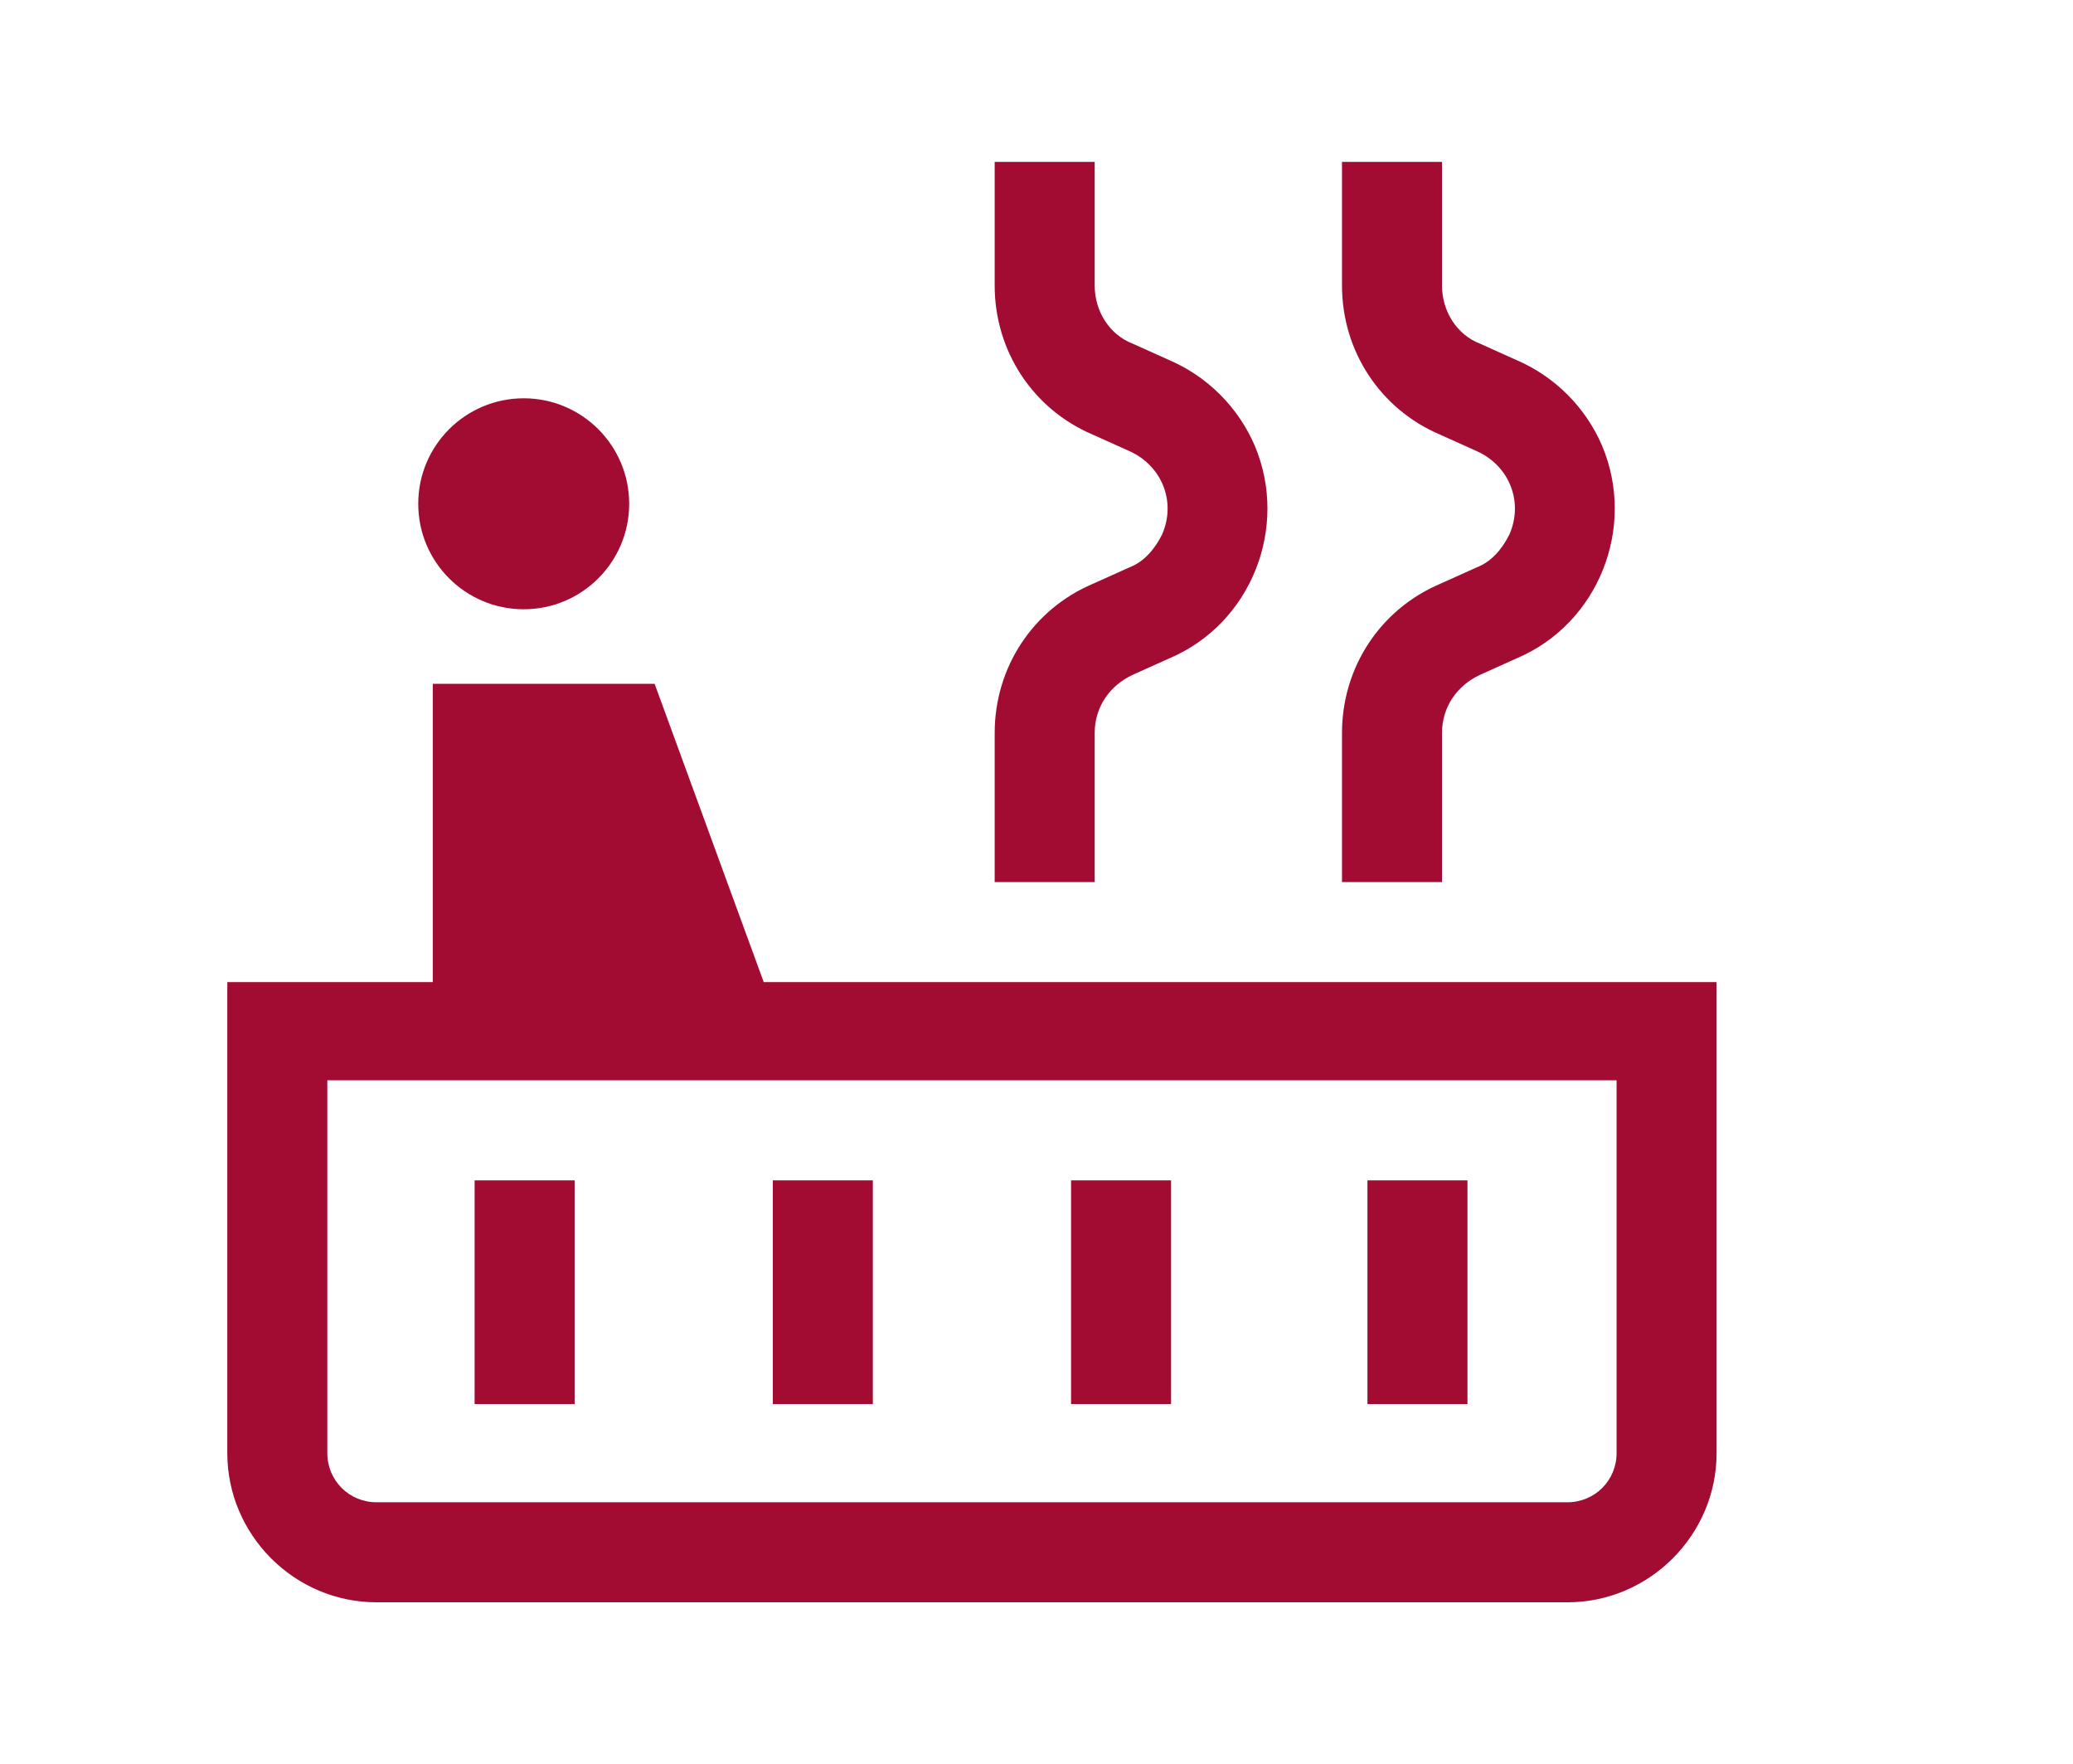
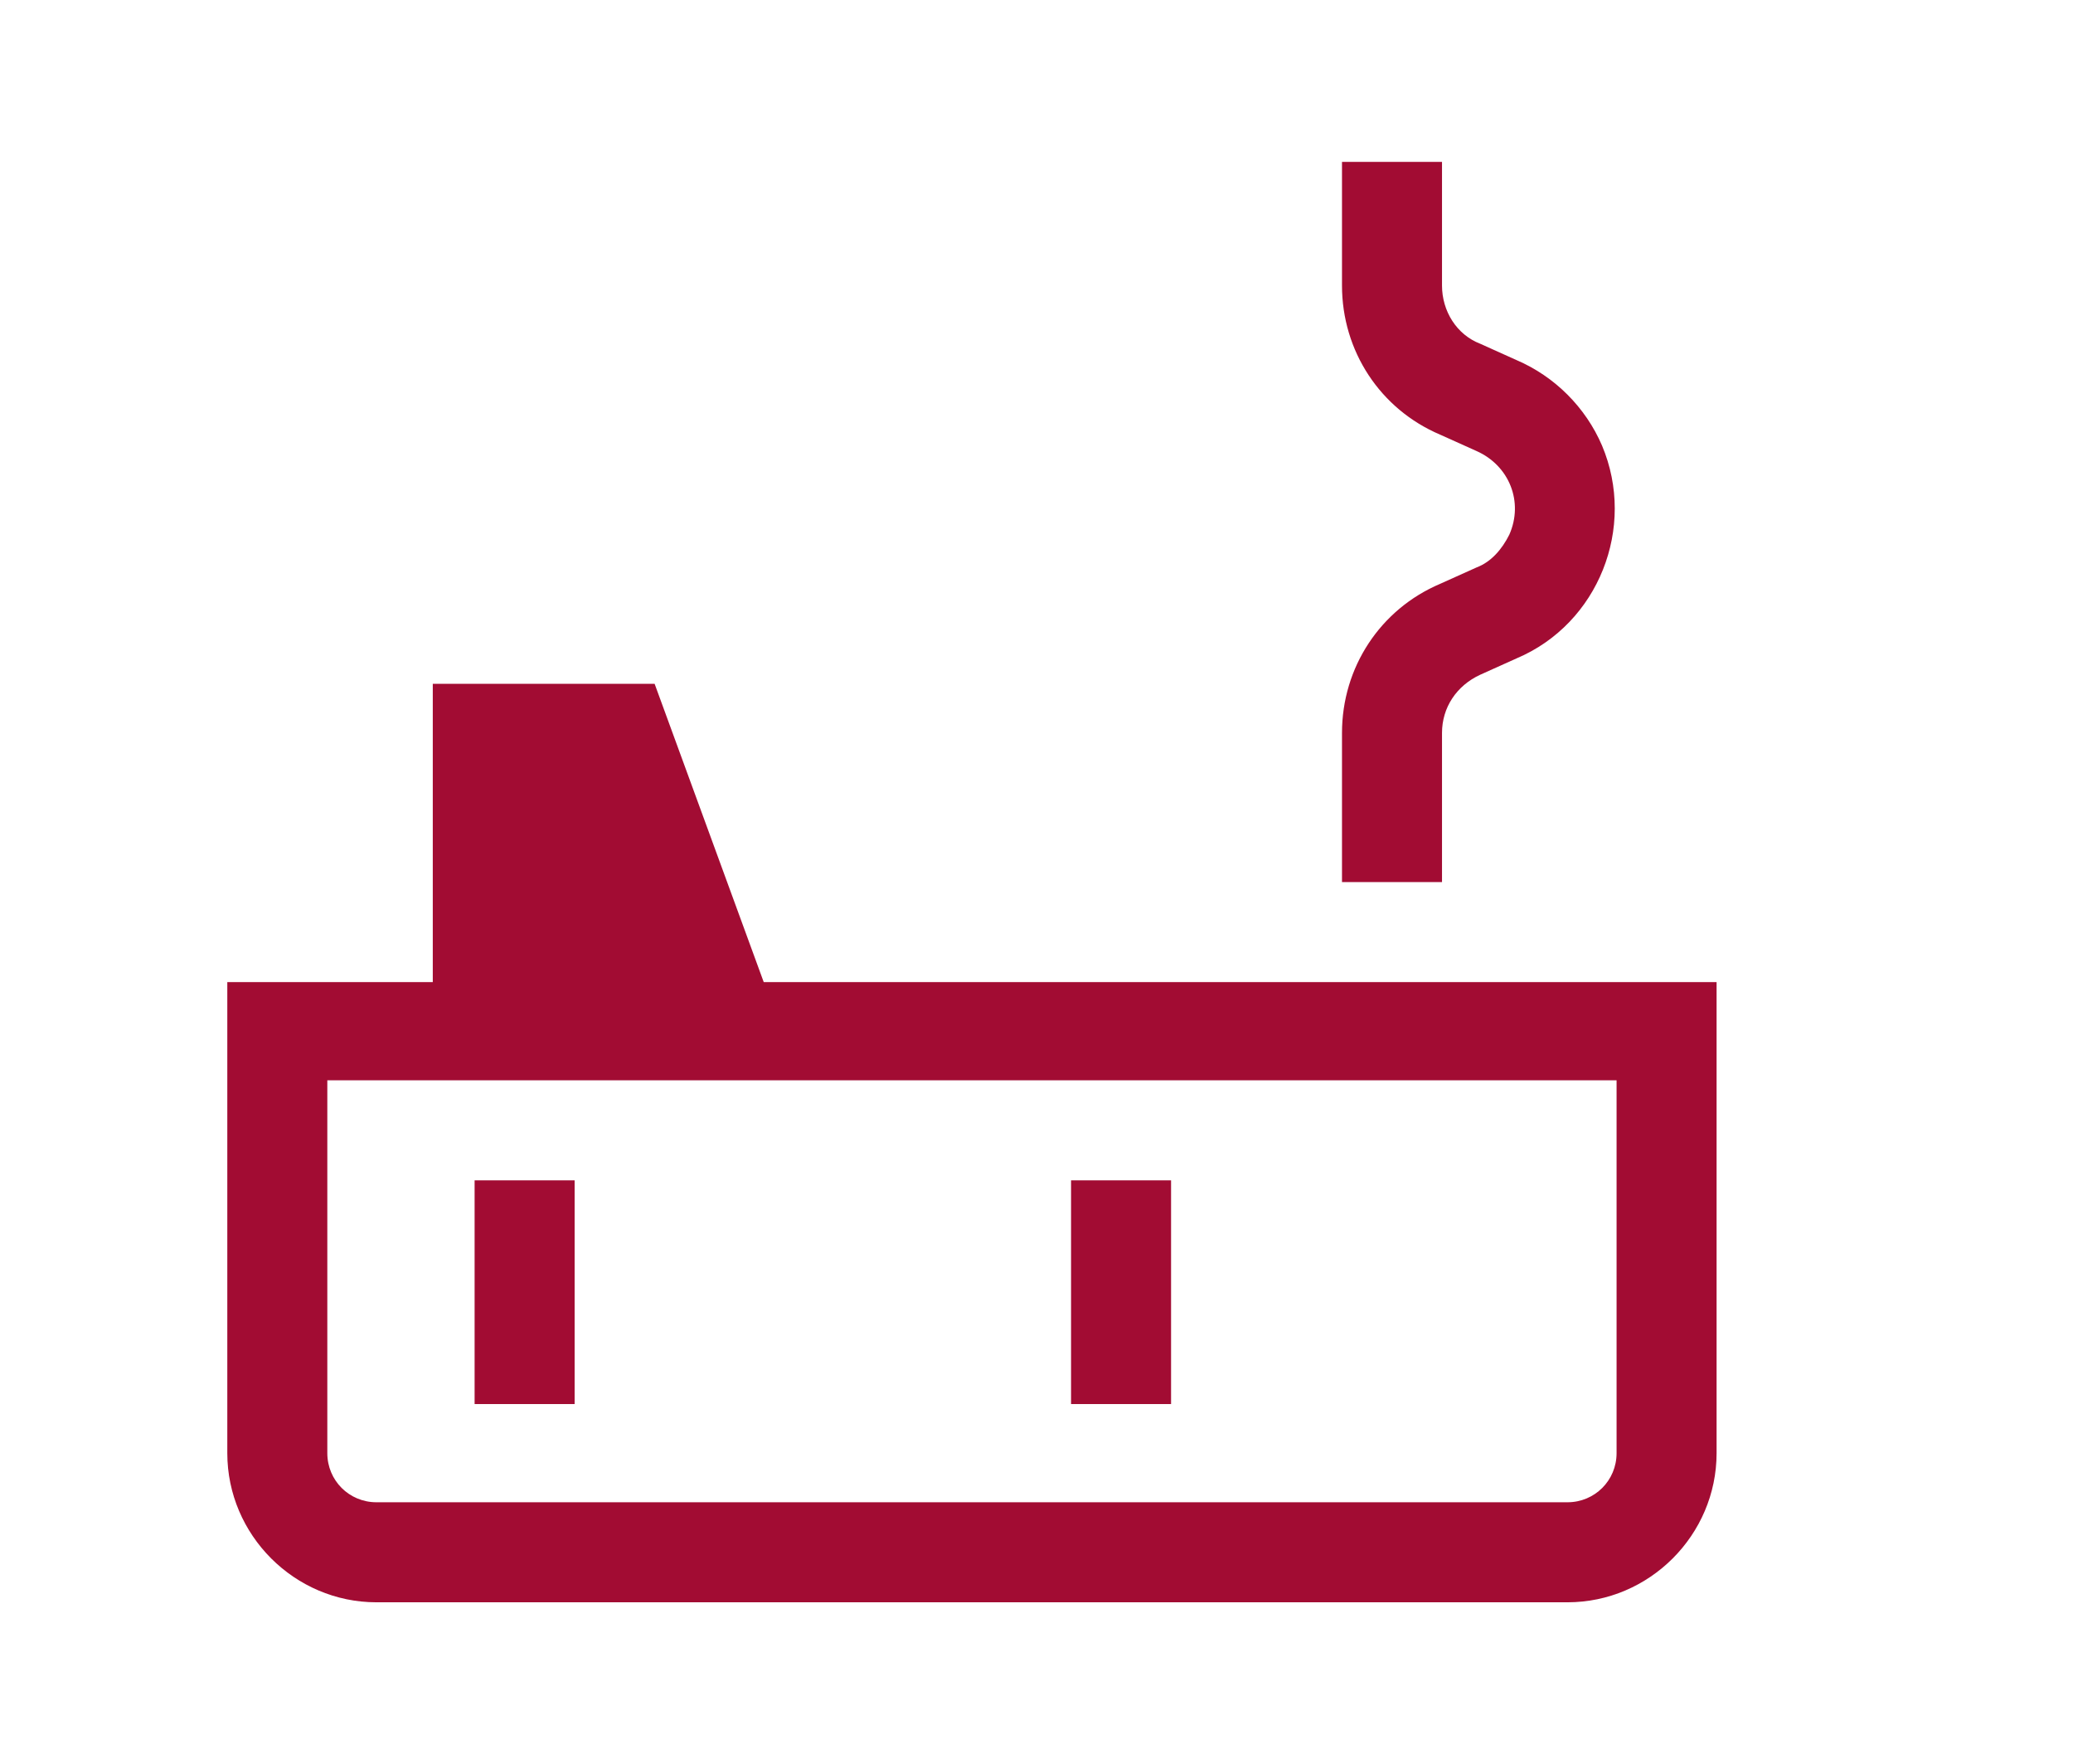
<svg xmlns="http://www.w3.org/2000/svg" id="Layer_1" version="1.1" viewBox="0 0 114 97">
  <defs>
    <style> .st0 { fill: #a20c33; } </style>
  </defs>
-   <circle class="st0" cx="28.8" cy="27.7" r="5.8" />
  <path class="st0" d="M42.5,54h-.5l-6-16.4h-12.2v16.4h-11.3v25.9c0,4.5,3.7,8.2,8.2,8.2h65.5c4.5,0,8.2-3.7,8.2-8.2v-25.9h-51.8ZM88.9,79.9c0,1.5-1.2,2.7-2.7,2.7H20.7c-1.5,0-2.7-1.2-2.7-2.7v-20.5h70.9v20.5Z" />
-   <path class="st0" d="M60.2,40.3c0-1.4.8-2.6,2.1-3.2l2-.9c4.5-1.9,6.6-7.2,4.7-11.7-.9-2.1-2.6-3.8-4.7-4.7l-2-.9c-1.3-.5-2.1-1.8-2.1-3.2v-6.8h-5.5v6.8c0,3.6,2.1,6.8,5.4,8.2l2,.9c1.8.8,2.6,2.8,1.8,4.6-.4.8-1,1.5-1.8,1.8l-2,.9c-3.3,1.4-5.4,4.6-5.4,8.2v8.2h5.5v-8.2Z" />
  <path class="st0" d="M79.3,40.3c0-1.4.8-2.6,2.1-3.2l2-.9c4.5-1.9,6.6-7.2,4.7-11.7-.9-2.1-2.6-3.8-4.7-4.7l-2-.9c-1.3-.5-2.1-1.8-2.1-3.2v-6.8h-5.5v6.8c0,3.6,2.1,6.8,5.4,8.2l2,.9c1.8.8,2.6,2.8,1.8,4.6-.4.8-1,1.5-1.8,1.8l-2,.9c-3.3,1.4-5.4,4.6-5.4,8.2v8.2h5.5v-8.2Z" />
  <rect class="st0" x="26.1" y="64.9" width="5.5" height="12.3" />
-   <rect class="st0" x="42.5" y="64.9" width="5.5" height="12.3" />
  <rect class="st0" x="58.9" y="64.9" width="5.5" height="12.3" />
-   <rect class="st0" x="75.2" y="64.9" width="5.5" height="12.3" />
</svg>